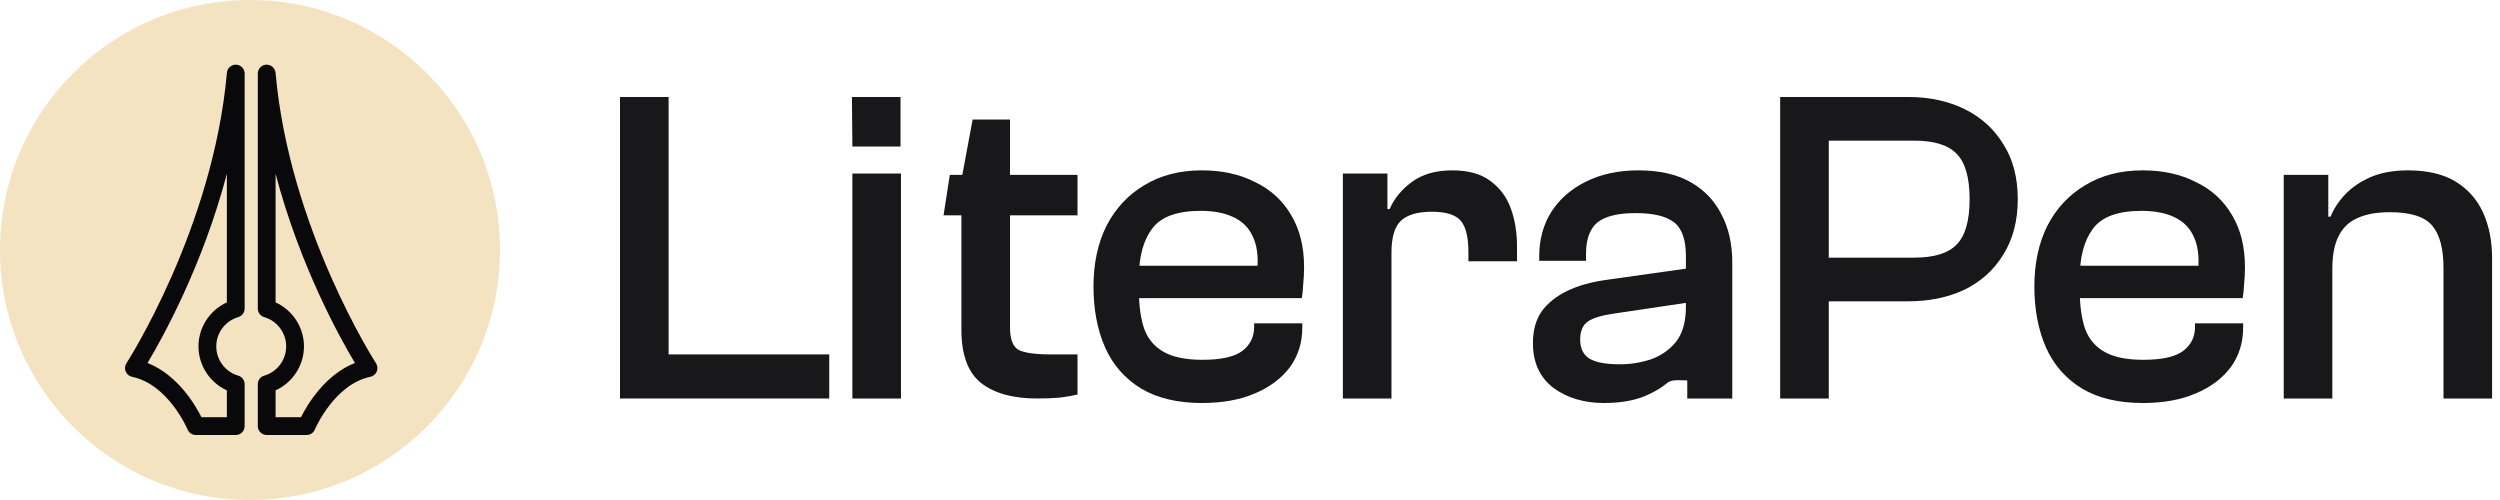
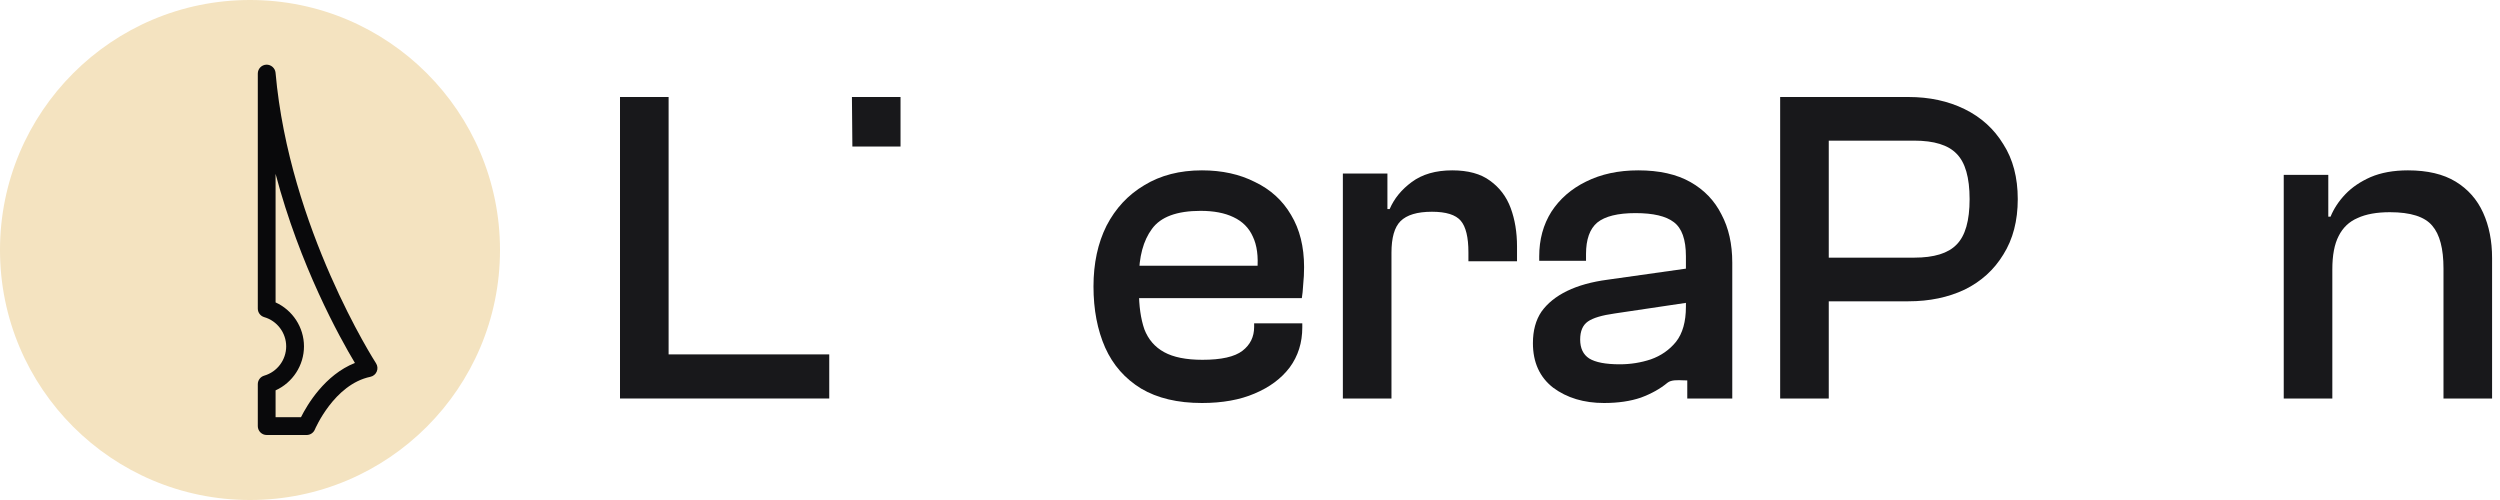
<svg xmlns="http://www.w3.org/2000/svg" width="240" height="48" viewBox="0 0 240 48" fill="none">
  <g clip-path="url(#clip0_10323_1635)">
    <path d="M0 24C0 10.745 10.745 0 24 0C37.255 0 48 10.745 48 24C48 37.255 37.255 48 24 48C10.745 48 0 37.255 0 24Z" fill="#F4E3C0" />
    <path d="M28.895 40.052H26.456V37.475C28.089 36.736 29.182 35.083 29.182 33.252C29.182 31.422 28.089 29.77 26.456 29.031V16.689C28.782 25.498 32.599 32.383 34.072 34.844C31.183 35.99 29.493 38.858 28.895 40.052ZM36.097 34.873C36.014 34.745 27.774 21.927 26.453 6.986C26.413 6.531 26.009 6.19 25.565 6.208C25.109 6.228 24.749 6.604 24.749 7.061L24.749 29.624C24.749 30.005 25 30.339 25.366 30.445C26.607 30.803 27.474 31.957 27.474 33.252C27.474 34.548 26.607 35.704 25.366 36.062C25 36.167 24.749 36.502 24.749 36.882V40.906C24.749 41.377 25.131 41.76 25.602 41.76H29.438C29.782 41.76 30.094 41.551 30.227 41.233C30.245 41.19 32.069 36.9 35.555 36.174C35.831 36.117 36.061 35.927 36.169 35.666C36.278 35.406 36.251 35.109 36.097 34.873Z" fill="#09090B" />
-     <path d="M14.163 34.844C15.636 32.383 19.453 25.498 21.779 16.689V29.031C20.146 29.77 19.053 31.422 19.053 33.252C19.053 35.083 20.146 36.736 21.779 37.475V40.052H19.34C18.742 38.858 17.052 35.99 14.163 34.844ZM18.797 41.76H22.633C23.104 41.76 23.486 41.377 23.486 40.906V36.882C23.486 36.502 23.235 36.167 22.869 36.062C21.628 35.704 20.761 34.548 20.761 33.252C20.761 31.957 21.628 30.803 22.869 30.445C23.235 30.339 23.486 30.005 23.486 29.624V7.061C23.486 6.604 23.127 6.229 22.67 6.208C22.209 6.195 21.822 6.531 21.782 6.986C20.462 21.927 12.221 34.745 12.138 34.873C11.984 35.109 11.957 35.406 12.066 35.666C12.174 35.927 12.404 36.117 12.68 36.174C16.166 36.9 17.99 41.19 18.008 41.232C18.14 41.551 18.451 41.76 18.797 41.76Z" fill="#09090B" />
  </g>
  <path d="M64.186 38.256H59.52V9.312H64.186V38.256ZM79.608 38.256H60.902V34.022H79.608V38.256Z" fill="#18181B" />
-   <path d="M86.451 14.064H81.828L81.785 9.312H86.451V14.064ZM86.494 38.256H81.828V16.656H86.494V38.256Z" fill="#18181B" />
-   <path d="M99.595 38.256C97.233 38.256 95.419 37.752 94.152 36.744C92.913 35.736 92.294 34.037 92.294 31.646V17.261L93.374 11.472H96.96V31.43C96.96 32.554 97.233 33.274 97.78 33.59C98.356 33.878 99.379 34.022 100.848 34.022H103.44V37.867C103.008 37.982 102.446 38.083 101.755 38.17C101.064 38.227 100.344 38.256 99.595 38.256ZM103.44 20.674H90.581L91.181 16.786H103.44V20.674Z" fill="#18181B" />
+   <path d="M86.451 14.064H81.828L81.785 9.312H86.451V14.064ZM86.494 38.256H81.828V16.656V38.256Z" fill="#18181B" />
  <path d="M115.386 38.688C113.053 38.688 111.109 38.227 109.554 37.306C107.999 36.355 106.847 35.045 106.098 33.374C105.349 31.675 104.975 29.717 104.975 27.499C104.975 25.282 105.392 23.338 106.228 21.667C107.092 19.997 108.301 18.701 109.856 17.779C111.412 16.829 113.255 16.354 115.386 16.354C117.316 16.354 119.015 16.728 120.484 17.477C121.981 18.197 123.133 19.248 123.94 20.63C124.775 22.013 125.192 23.683 125.192 25.642C125.192 26.218 125.164 26.779 125.106 27.326C125.077 27.845 125.034 28.277 124.976 28.622H107.178V25.512H121.175L120.7 25.944C120.815 24.619 120.671 23.539 120.268 22.704C119.893 21.869 119.274 21.25 118.41 20.846C117.575 20.443 116.524 20.242 115.256 20.242C112.981 20.242 111.426 20.818 110.591 21.97C109.756 23.093 109.338 24.648 109.338 26.635V27.931C109.338 29.371 109.511 30.595 109.856 31.603C110.231 32.582 110.864 33.317 111.757 33.806C112.65 34.296 113.874 34.541 115.429 34.541C117.244 34.541 118.525 34.253 119.274 33.677C120.023 33.101 120.397 32.338 120.397 31.387V31.042H125.02V31.43C125.02 32.899 124.616 34.181 123.81 35.275C123.004 36.341 121.88 37.176 120.44 37.781C119.029 38.386 117.344 38.688 115.386 38.688Z" fill="#18181B" />
  <path d="M133.581 38.256H128.915V16.656H133.192V22.661L133.581 22.877V38.256ZM133.581 24.259H132.501V20.069H133.408C133.84 19.061 134.546 18.197 135.525 17.477C136.533 16.728 137.829 16.354 139.413 16.354C140.939 16.354 142.149 16.685 143.042 17.347C143.963 18.01 144.626 18.888 145.029 19.982C145.432 21.077 145.634 22.301 145.634 23.654V25.08H140.968V24.216C140.968 22.776 140.723 21.768 140.234 21.192C139.744 20.616 138.823 20.328 137.469 20.328C136.058 20.328 135.05 20.63 134.445 21.235C133.869 21.811 133.581 22.819 133.581 24.259Z" fill="#18181B" />
  <path d="M166.298 38.256H161.978V34.022L161.848 32.856V24.605C161.848 22.992 161.46 21.898 160.682 21.322C159.933 20.746 158.709 20.458 157.01 20.458C155.311 20.458 154.087 20.76 153.338 21.365C152.618 21.97 152.258 22.978 152.258 24.389V25.037H147.765V24.605C147.765 22.992 148.154 21.566 148.932 20.328C149.738 19.09 150.847 18.125 152.258 17.434C153.698 16.714 155.368 16.354 157.269 16.354C159.285 16.354 160.956 16.728 162.28 17.477C163.605 18.226 164.599 19.262 165.261 20.587C165.952 21.883 166.298 23.424 166.298 25.21V38.256ZM153.986 38.688C152.056 38.688 150.429 38.198 149.104 37.219C147.808 36.211 147.16 34.786 147.16 32.942C147.16 31.733 147.434 30.725 147.981 29.918C148.557 29.112 149.378 28.45 150.444 27.931C151.509 27.413 152.805 27.053 154.332 26.851L162.28 25.728V29.011L155.023 30.091C153.784 30.264 152.92 30.523 152.431 30.869C151.941 31.214 151.696 31.79 151.696 32.597C151.696 33.432 151.984 34.037 152.56 34.411C153.165 34.786 154.144 34.973 155.498 34.973C156.535 34.973 157.528 34.814 158.479 34.498C159.458 34.152 160.264 33.59 160.898 32.813C161.532 32.006 161.848 30.883 161.848 29.443L162.453 34.93L162.941 36.216C162.538 36.878 160.797 36.168 160.077 36.744C159.386 37.32 158.536 37.795 157.528 38.17C156.52 38.515 155.34 38.688 153.986 38.688Z" fill="#18181B" />
  <path d="M183.207 28.925H172.666V24.734H183.769C185.669 24.734 187.023 24.317 187.829 23.482C188.665 22.646 189.082 21.192 189.082 19.118C189.082 17.045 188.665 15.59 187.829 14.755C187.023 13.92 185.669 13.502 183.769 13.502H172.666V9.312H183.207C185.223 9.312 187.023 9.701 188.607 10.478C190.191 11.256 191.429 12.379 192.322 13.848C193.244 15.288 193.705 17.045 193.705 19.118C193.705 21.192 193.244 22.963 192.322 24.432C191.429 25.901 190.191 27.024 188.607 27.802C187.023 28.55 185.223 28.925 183.207 28.925ZM175.561 38.256H170.895V9.312H175.561V38.256Z" fill="#18181B" />
-   <path d="M205.71 38.688C203.377 38.688 201.433 38.227 199.878 37.306C198.322 36.355 197.17 35.045 196.421 33.374C195.673 31.675 195.298 29.717 195.298 27.499C195.298 25.282 195.716 23.338 196.551 21.667C197.415 19.997 198.625 18.701 200.18 17.779C201.735 16.829 203.578 16.354 205.71 16.354C207.639 16.354 209.338 16.728 210.807 17.477C212.305 18.197 213.457 19.248 214.263 20.63C215.098 22.013 215.516 23.683 215.516 25.642C215.516 26.218 215.487 26.779 215.43 27.326C215.401 27.845 215.357 28.277 215.3 28.622H197.501V25.512H211.498L211.023 25.944C211.138 24.619 210.994 23.539 210.591 22.704C210.217 21.869 209.598 21.25 208.734 20.846C207.898 20.443 206.847 20.242 205.58 20.242C203.305 20.242 201.749 20.818 200.914 21.97C200.079 23.093 199.661 24.648 199.661 26.635V27.931C199.661 29.371 199.834 30.595 200.18 31.603C200.554 32.582 201.188 33.317 202.081 33.806C202.973 34.296 204.197 34.541 205.753 34.541C207.567 34.541 208.849 34.253 209.598 33.677C210.346 33.101 210.721 32.338 210.721 31.387V31.042H215.343V31.43C215.343 32.899 214.94 34.181 214.134 35.275C213.327 36.341 212.204 37.176 210.764 37.781C209.353 38.386 207.668 38.688 205.71 38.688Z" fill="#18181B" />
  <path d="M239.24 38.256H234.575V25.771C234.575 23.87 234.215 22.502 233.495 21.667C232.775 20.803 231.421 20.371 229.434 20.371C228.167 20.371 227.13 20.558 226.324 20.933C225.517 21.278 224.912 21.854 224.509 22.661C224.106 23.438 223.904 24.504 223.904 25.858H223.084L222.695 20.803H223.732C224.048 20.026 224.524 19.306 225.157 18.643C225.791 17.981 226.597 17.434 227.576 17.002C228.584 16.57 229.78 16.354 231.162 16.354C233.034 16.354 234.56 16.714 235.741 17.434C236.922 18.154 237.8 19.147 238.376 20.414C238.952 21.682 239.24 23.136 239.24 24.778V38.256ZM223.904 38.256H219.239V16.786H223.516V23.222L223.904 23.438V38.256Z" fill="#18181B" />
  <defs>
    <clipPath id="clip0_10323_1635">
      <rect width="48" height="48" fill="white" transform="matrix(1 0 0 -1 0 48)" />
    </clipPath>
  </defs>
</svg>